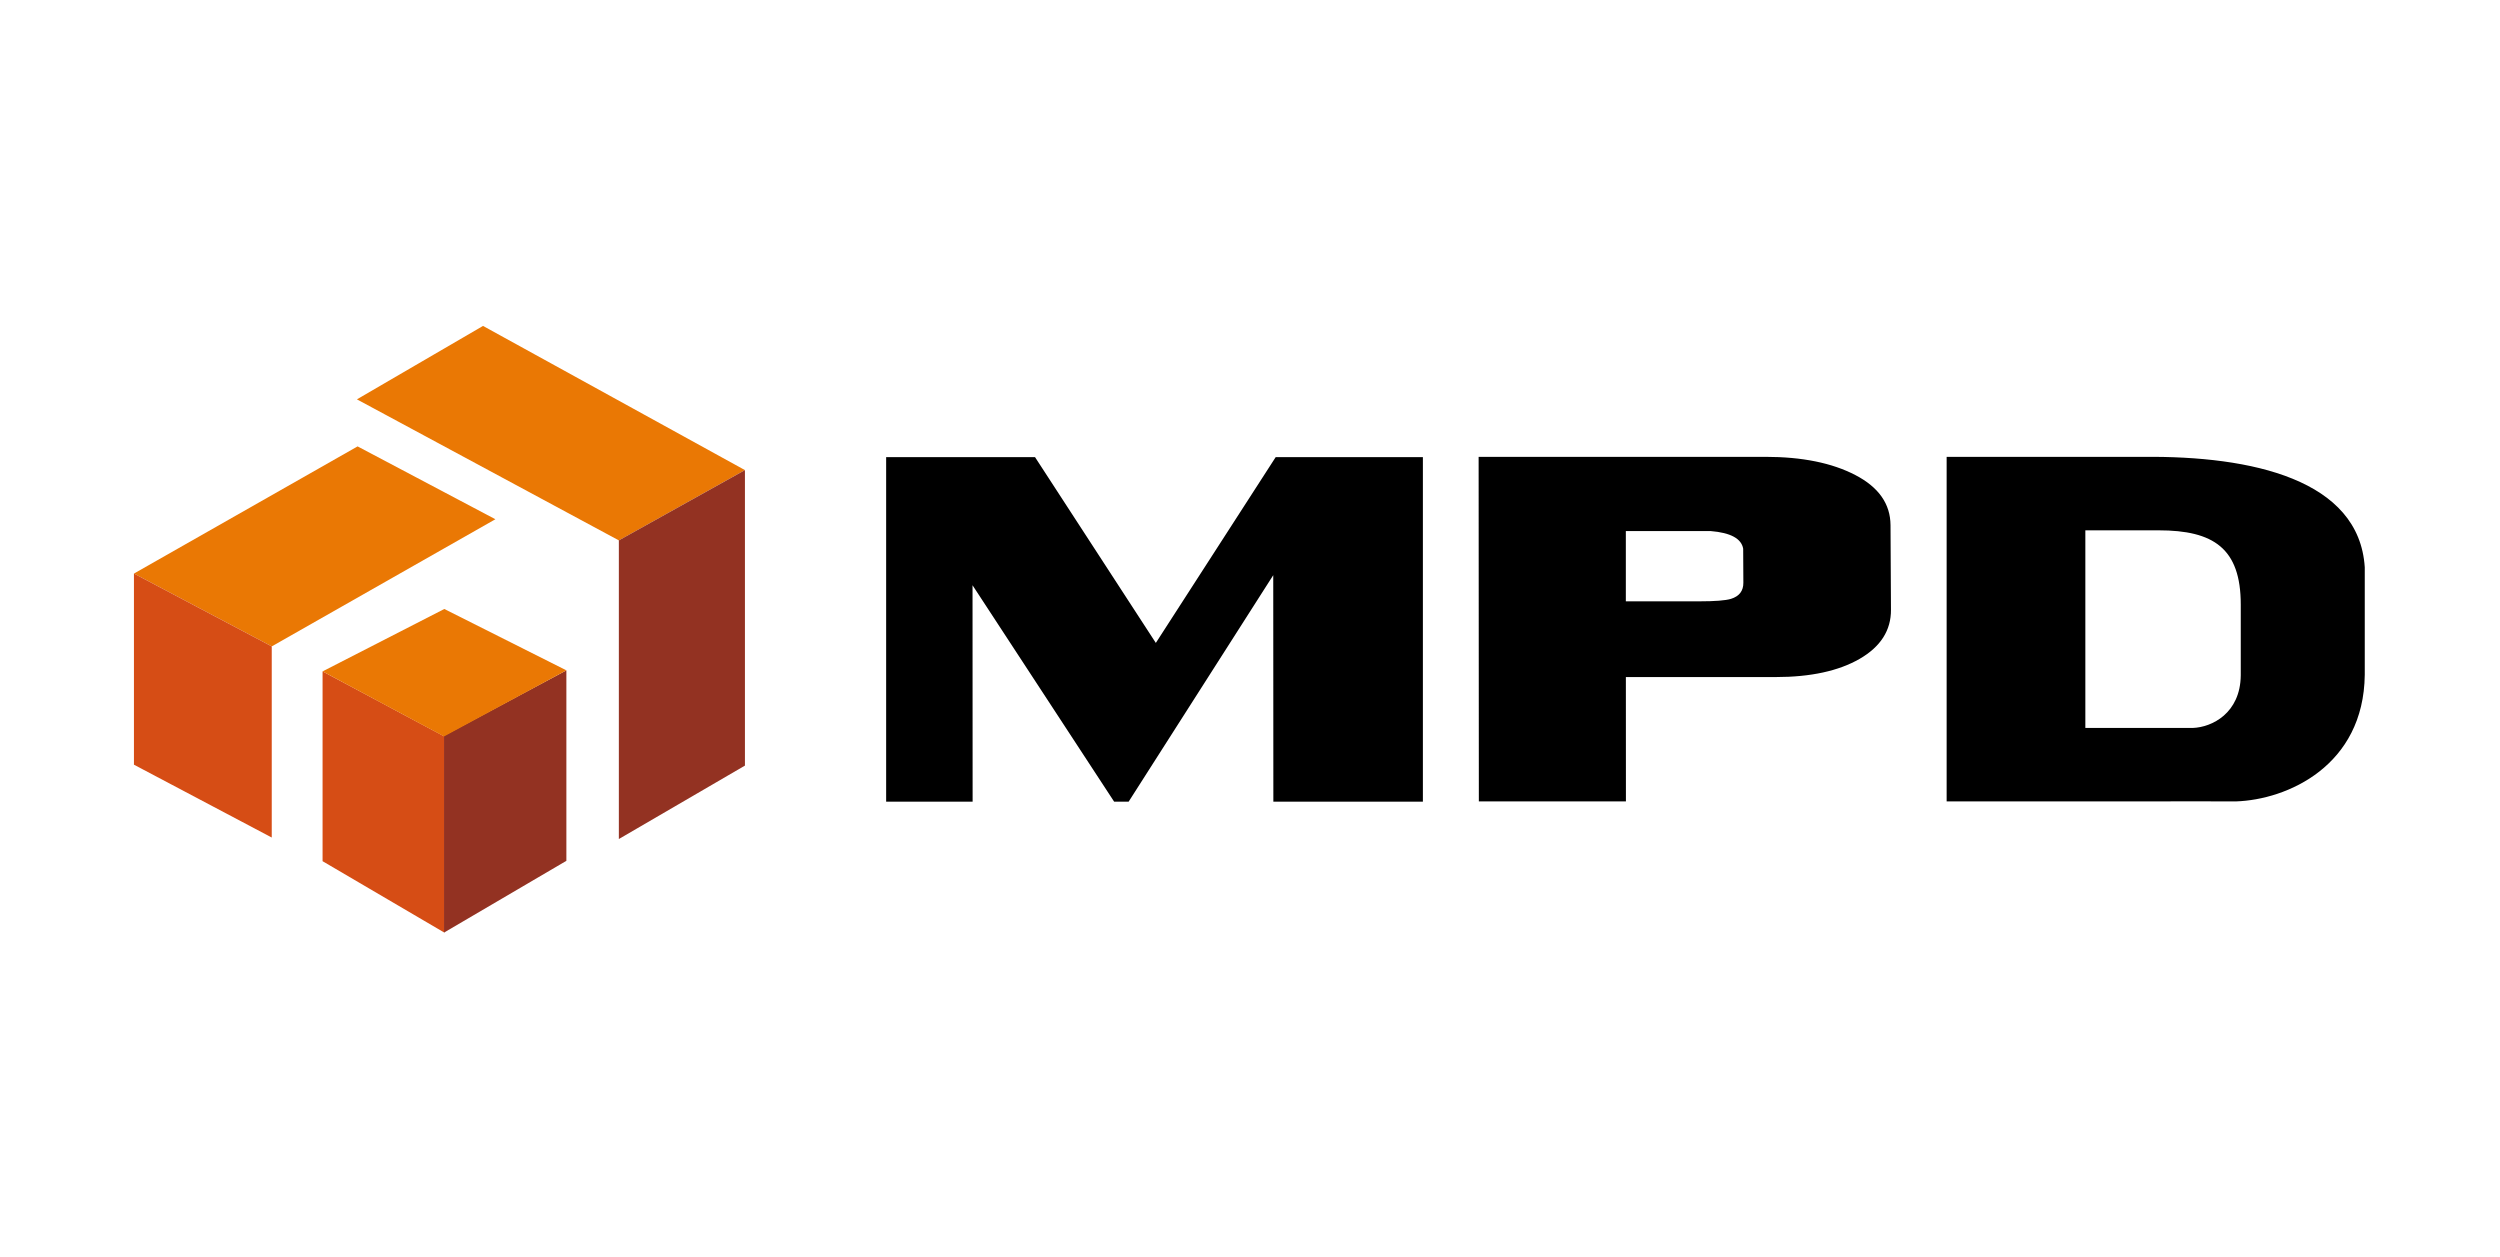
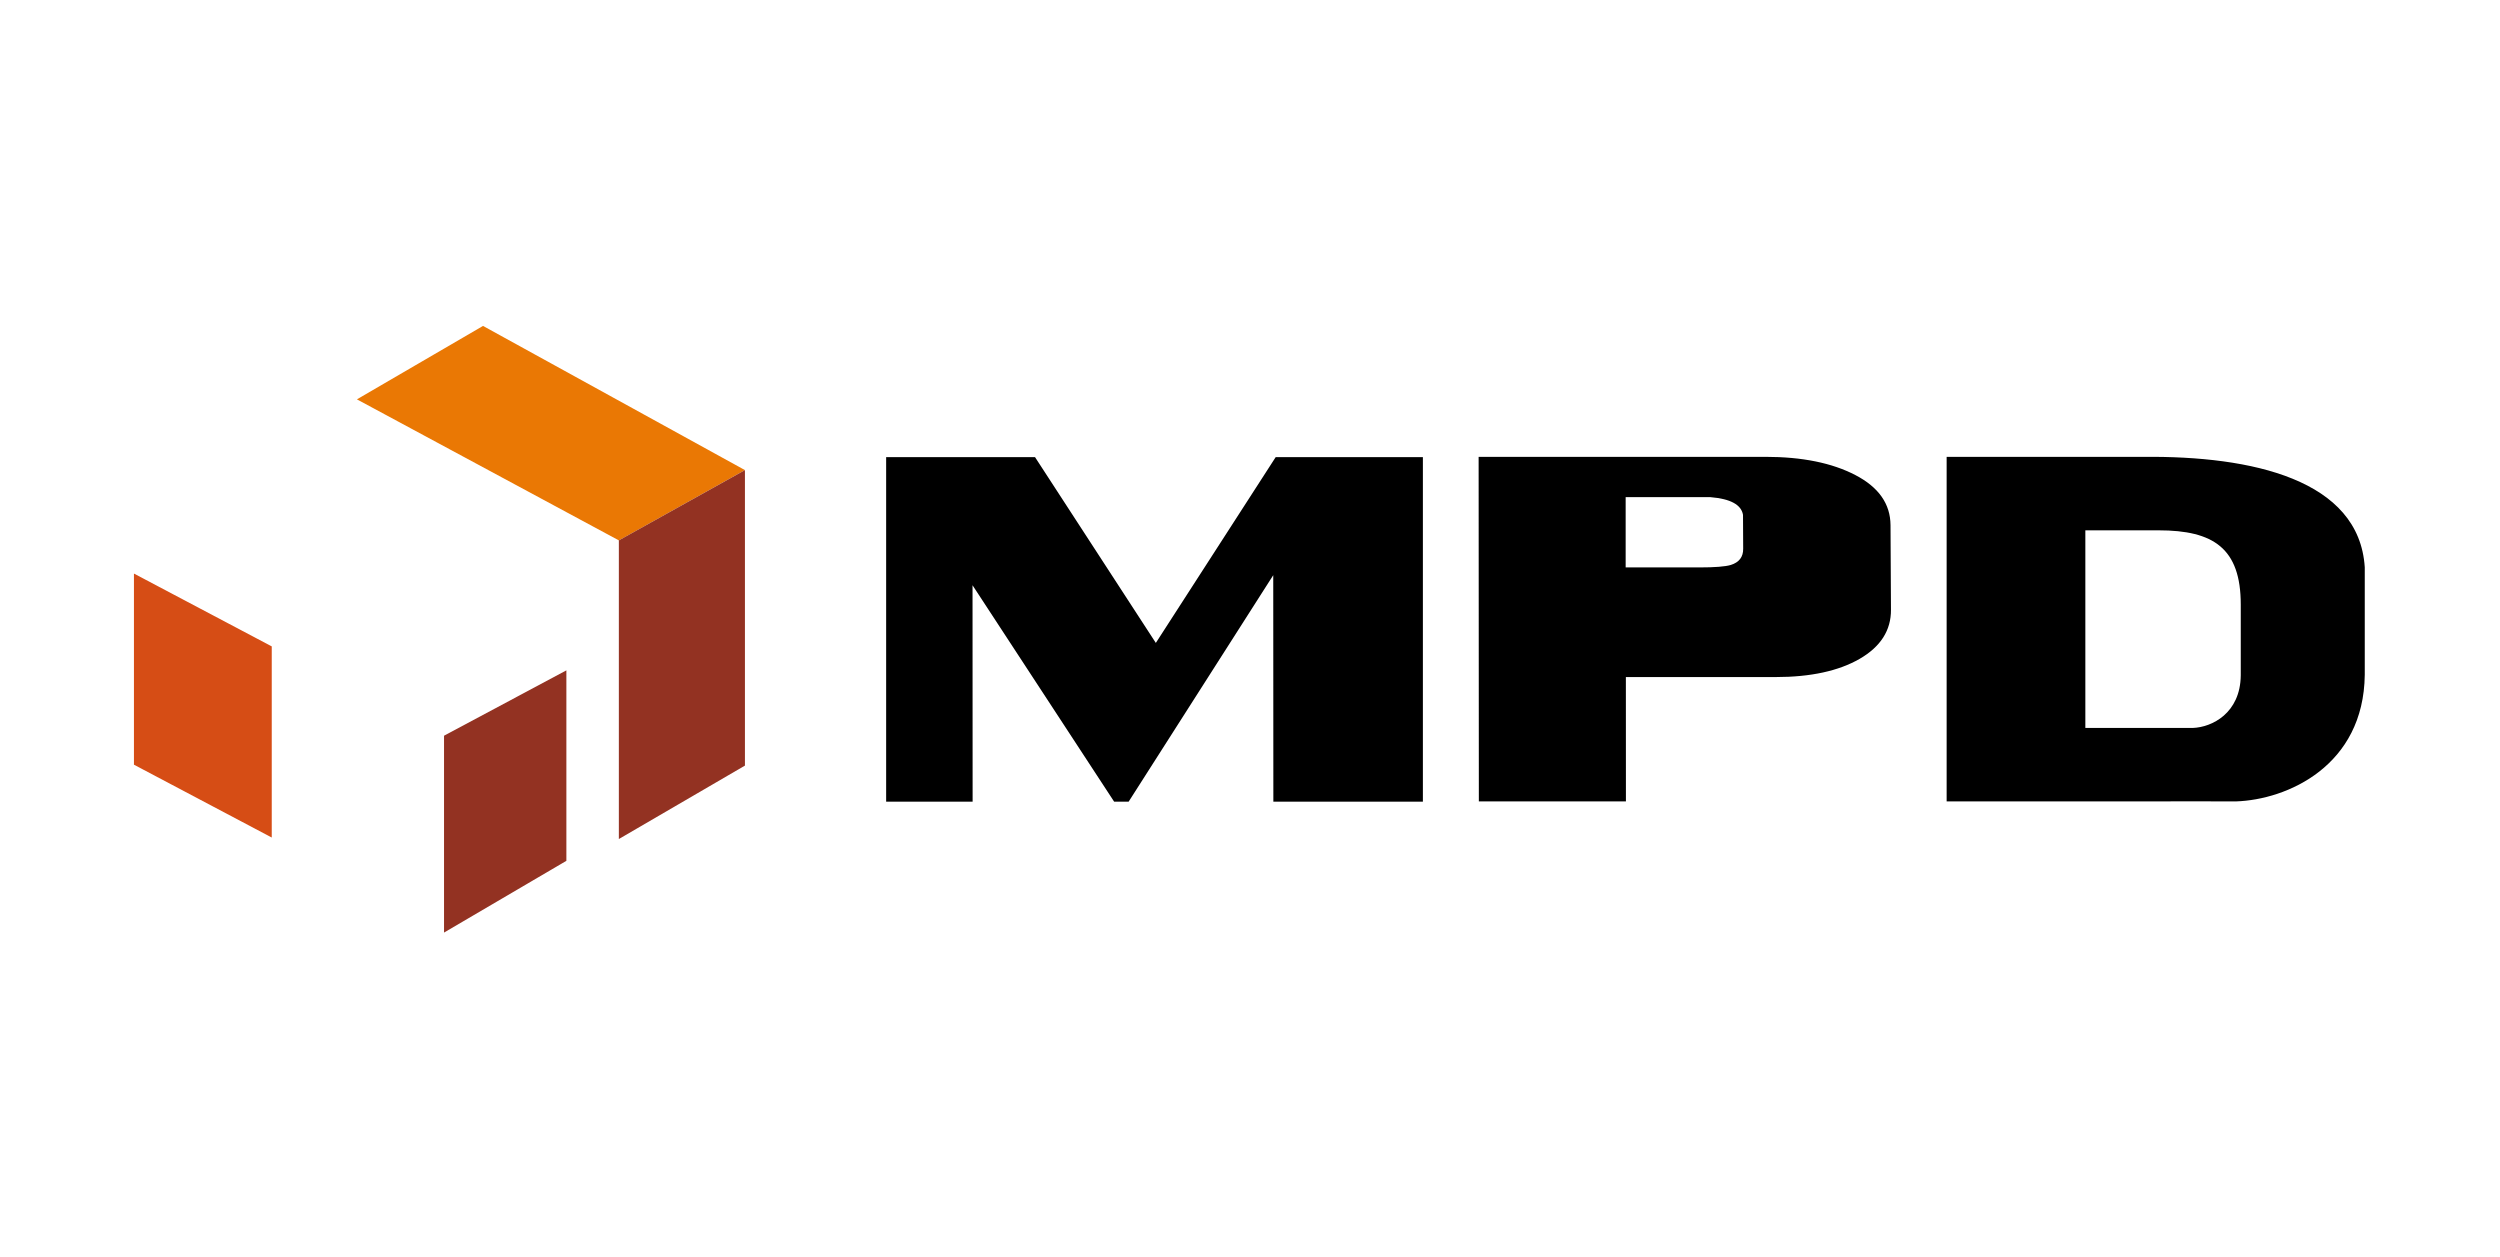
<svg xmlns="http://www.w3.org/2000/svg" xml:space="preserve" width="2067px" height="1039px" version="1.1" style="shape-rendering:geometricPrecision; text-rendering:geometricPrecision; image-rendering:optimizeQuality; fill-rule:evenodd; clip-rule:evenodd" viewBox="0 0 206700 103941">
  <defs>
    <style type="text/css">
   
    .fil0 {fill:black;fill-rule:nonzero}
    .fil2 {fill:#933222;fill-rule:nonzero}
    .fil3 {fill:#D64D15;fill-rule:nonzero}
    .fil1 {fill:#EA7804;fill-rule:nonzero}
   
  </style>
  </defs>
  <g id="Camada_x0020_1">
    <g id="_471057544832">
-       <path class="fil0" d="M105474 37812l-9913 15366 -9991 -15366 -12315 0 0 28496 7152 0 -7 -17901 11713 17901 1199 0 11961 -18733 9 18733 12368 0 0 -28496 -12176 0zm38668 7576l15 2804c7,681 -335,1126 -1023,1341 -459,137 -1328,205 -2612,205l-6086 0 0 -5812 7017 0c1649,135 2547,623 2689,1462zm12187 -1951c-11,-1761 -981,-3143 -2915,-4147 -1933,-1004 -4409,-1504 -7439,-1504l-11543 0 -11228 0 -944 0 18 28497 12165 0 -4 -10282 12399 0c2888,0 5203,-506 6937,-1506 1737,-1005 2603,-2360 2591,-4067l-37 -6991zm20949 -5648l-3986 0 -11258 0 -1063 0 0 28498 12330 0c7834,0 11457,-14 11594,0 4243,-139 10578,-2932 10660,-10478l0 -8885c-458,-7261 -9346,-9223 -18277,-9135zm8020 18072c-31,3134 -2386,4292 -3962,4349 -52,-7 -1397,0 -4308,0l-4584 0 0 -16345 395 0 4183 0 1481 0c4542,0 6795,1486 6795,6139l0 5857z" />
+       <path class="fil0" d="M105474 37812l-9913 15366 -9991 -15366 -12315 0 0 28496 7152 0 -7 -17901 11713 17901 1199 0 11961 -18733 9 18733 12368 0 0 -28496 -12176 0zm38668 7576c7,681 -335,1126 -1023,1341 -459,137 -1328,205 -2612,205l-6086 0 0 -5812 7017 0c1649,135 2547,623 2689,1462zm12187 -1951c-11,-1761 -981,-3143 -2915,-4147 -1933,-1004 -4409,-1504 -7439,-1504l-11543 0 -11228 0 -944 0 18 28497 12165 0 -4 -10282 12399 0c2888,0 5203,-506 6937,-1506 1737,-1005 2603,-2360 2591,-4067l-37 -6991zm20949 -5648l-3986 0 -11258 0 -1063 0 0 28498 12330 0c7834,0 11457,-14 11594,0 4243,-139 10578,-2932 10660,-10478l0 -8885c-458,-7261 -9346,-9223 -18277,-9135zm8020 18072c-31,3134 -2386,4292 -3962,4349 -52,-7 -1397,0 -4308,0l-4584 0 0 -16345 395 0 4183 0 1481 0c4542,0 6795,1486 6795,6139l0 5857z" />
      <g>
        <polygon class="fil1" points="39911,26958 29481,33031 51147,44698 61575,38883 " />
        <polygon class="fil2" points="61575,38884 51146,44696 51146,69398 61575,63325 " />
-         <polygon class="fil1" points="11038,47441 22436,53465 40934,42948 29536,36922 " />
        <polygon class="fil3" points="11038,63249 22436,69274 22436,53465 11038,47441 " />
-         <polygon class="fil3" points="26640,71231 36709,77136 36709,60911 26640,55531 " />
        <polygon class="fil2" points="36686,60853 36686,77136 46806,71201 46806,55447 " />
-         <polygon class="fil1" points="26640,55533 36710,50371 46805,55445 36687,60912 " />
      </g>
    </g>
  </g>
</svg>